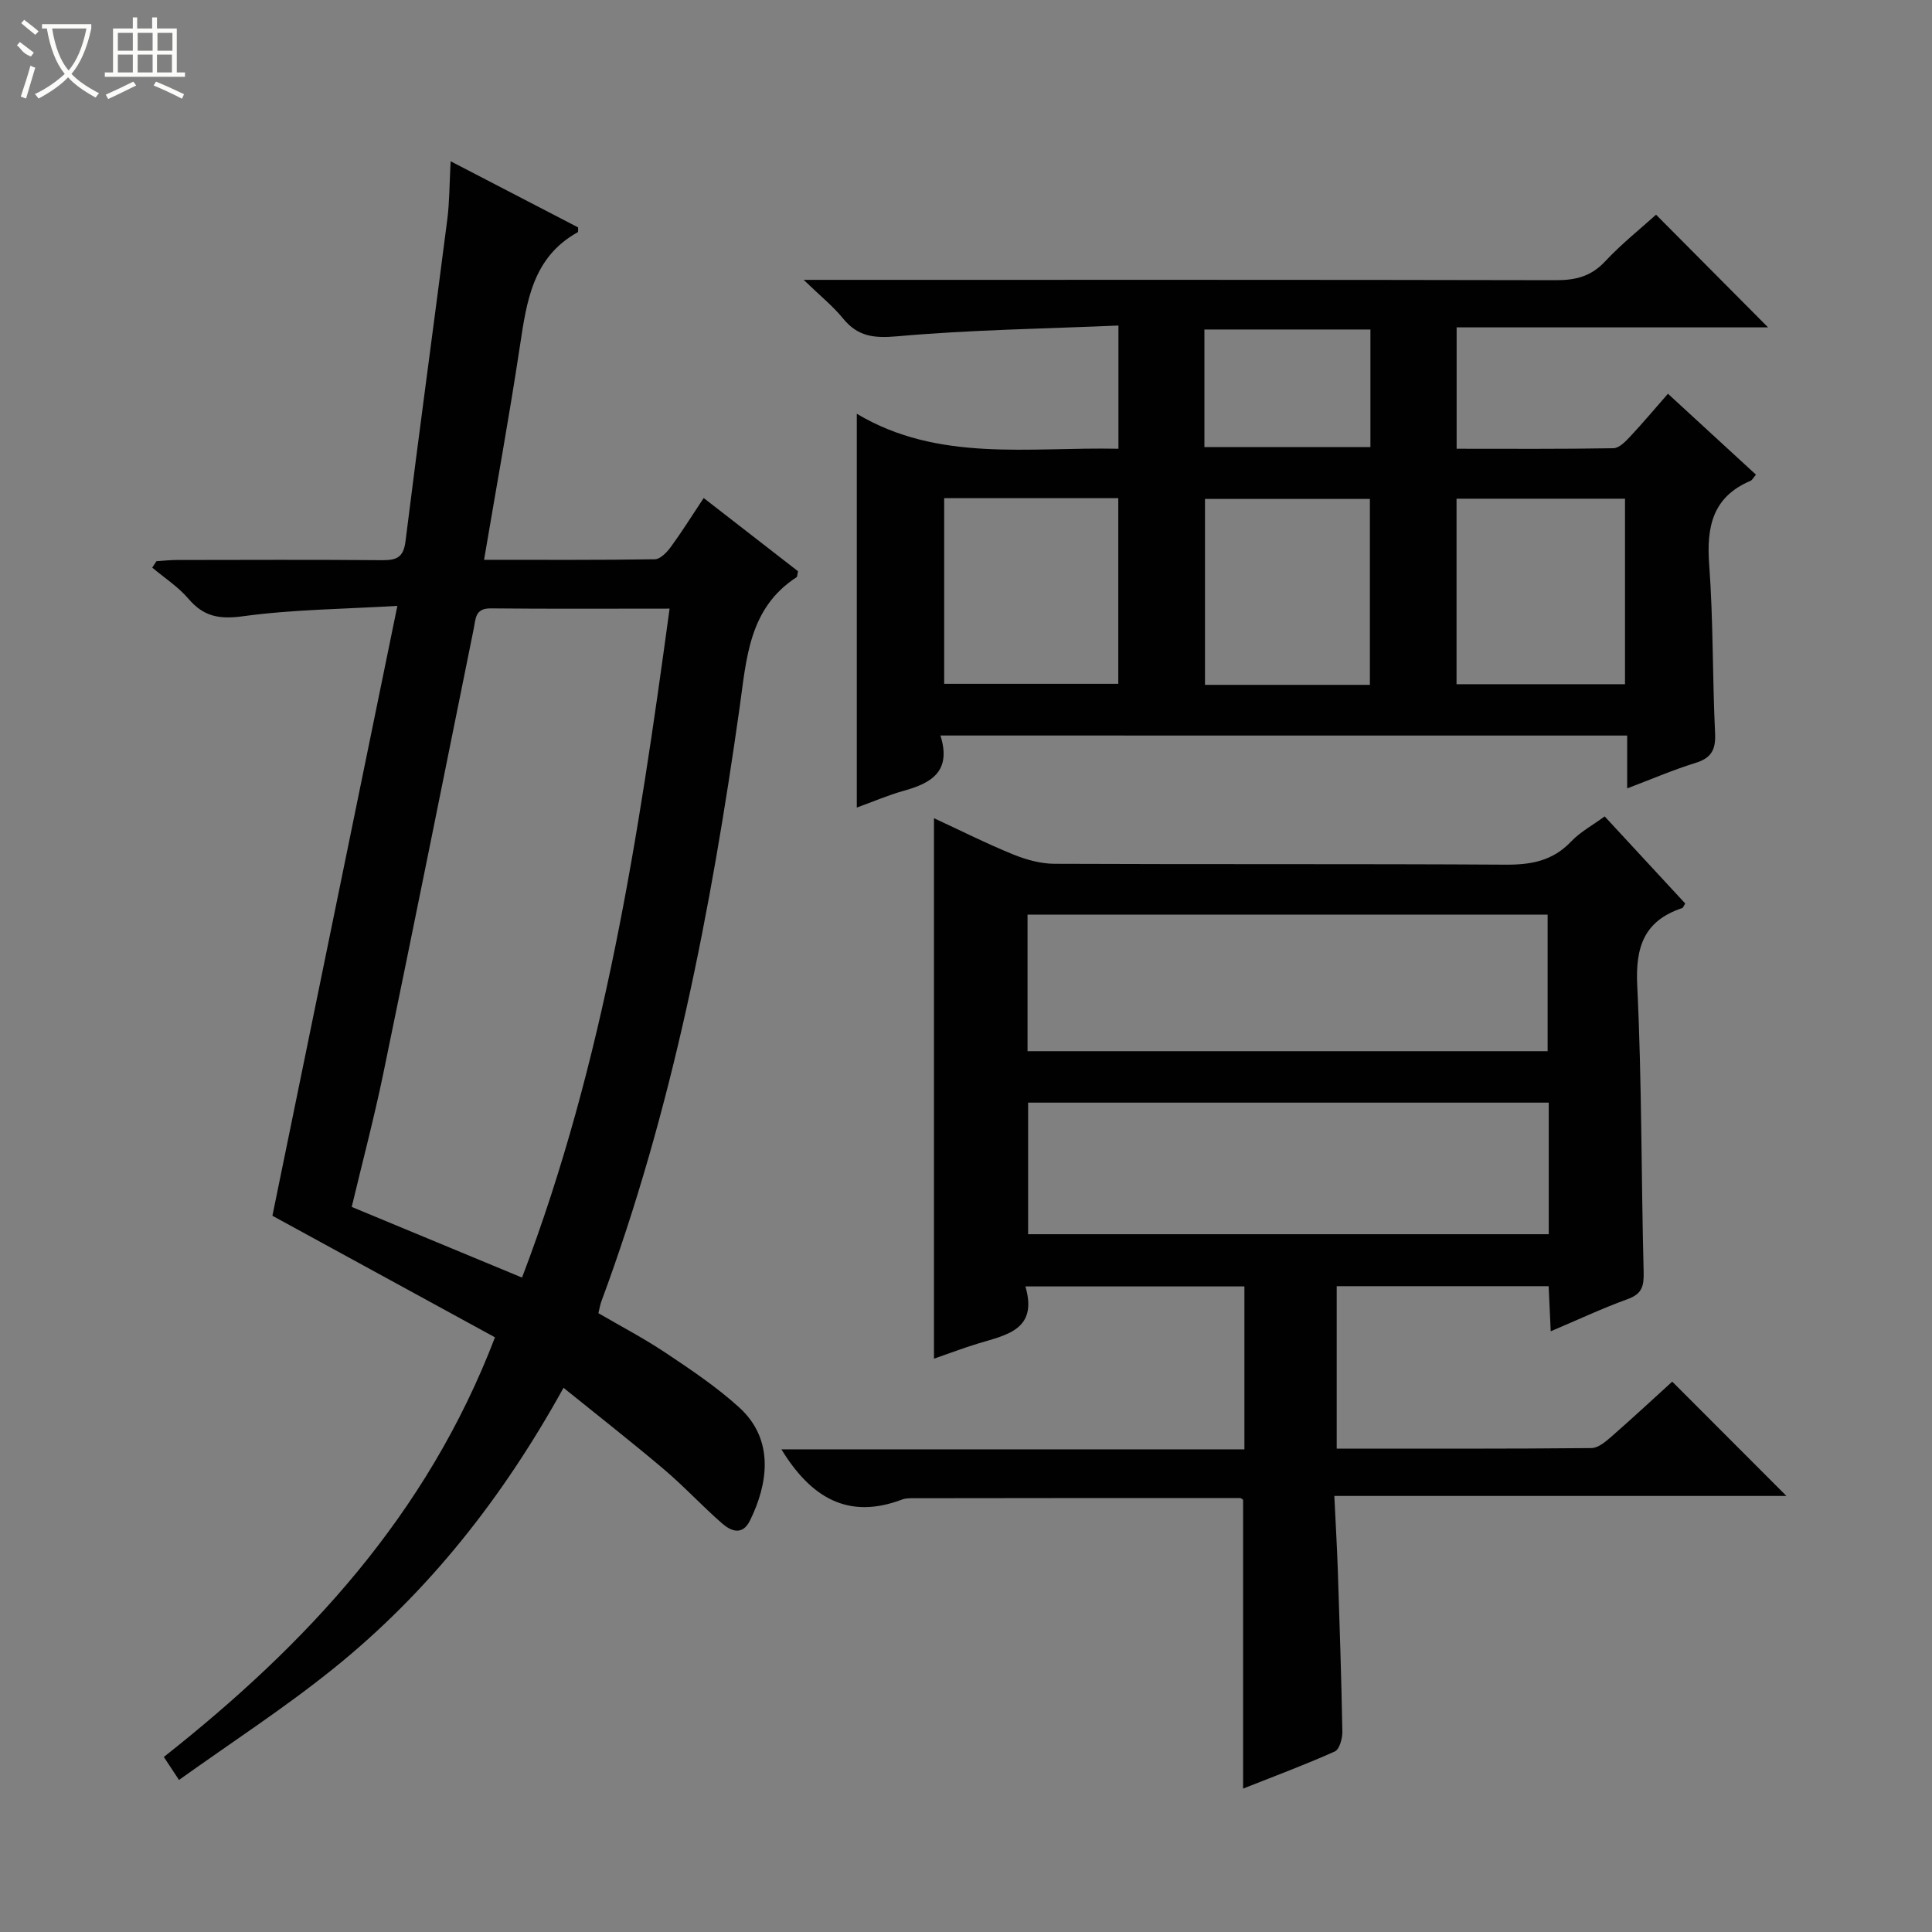
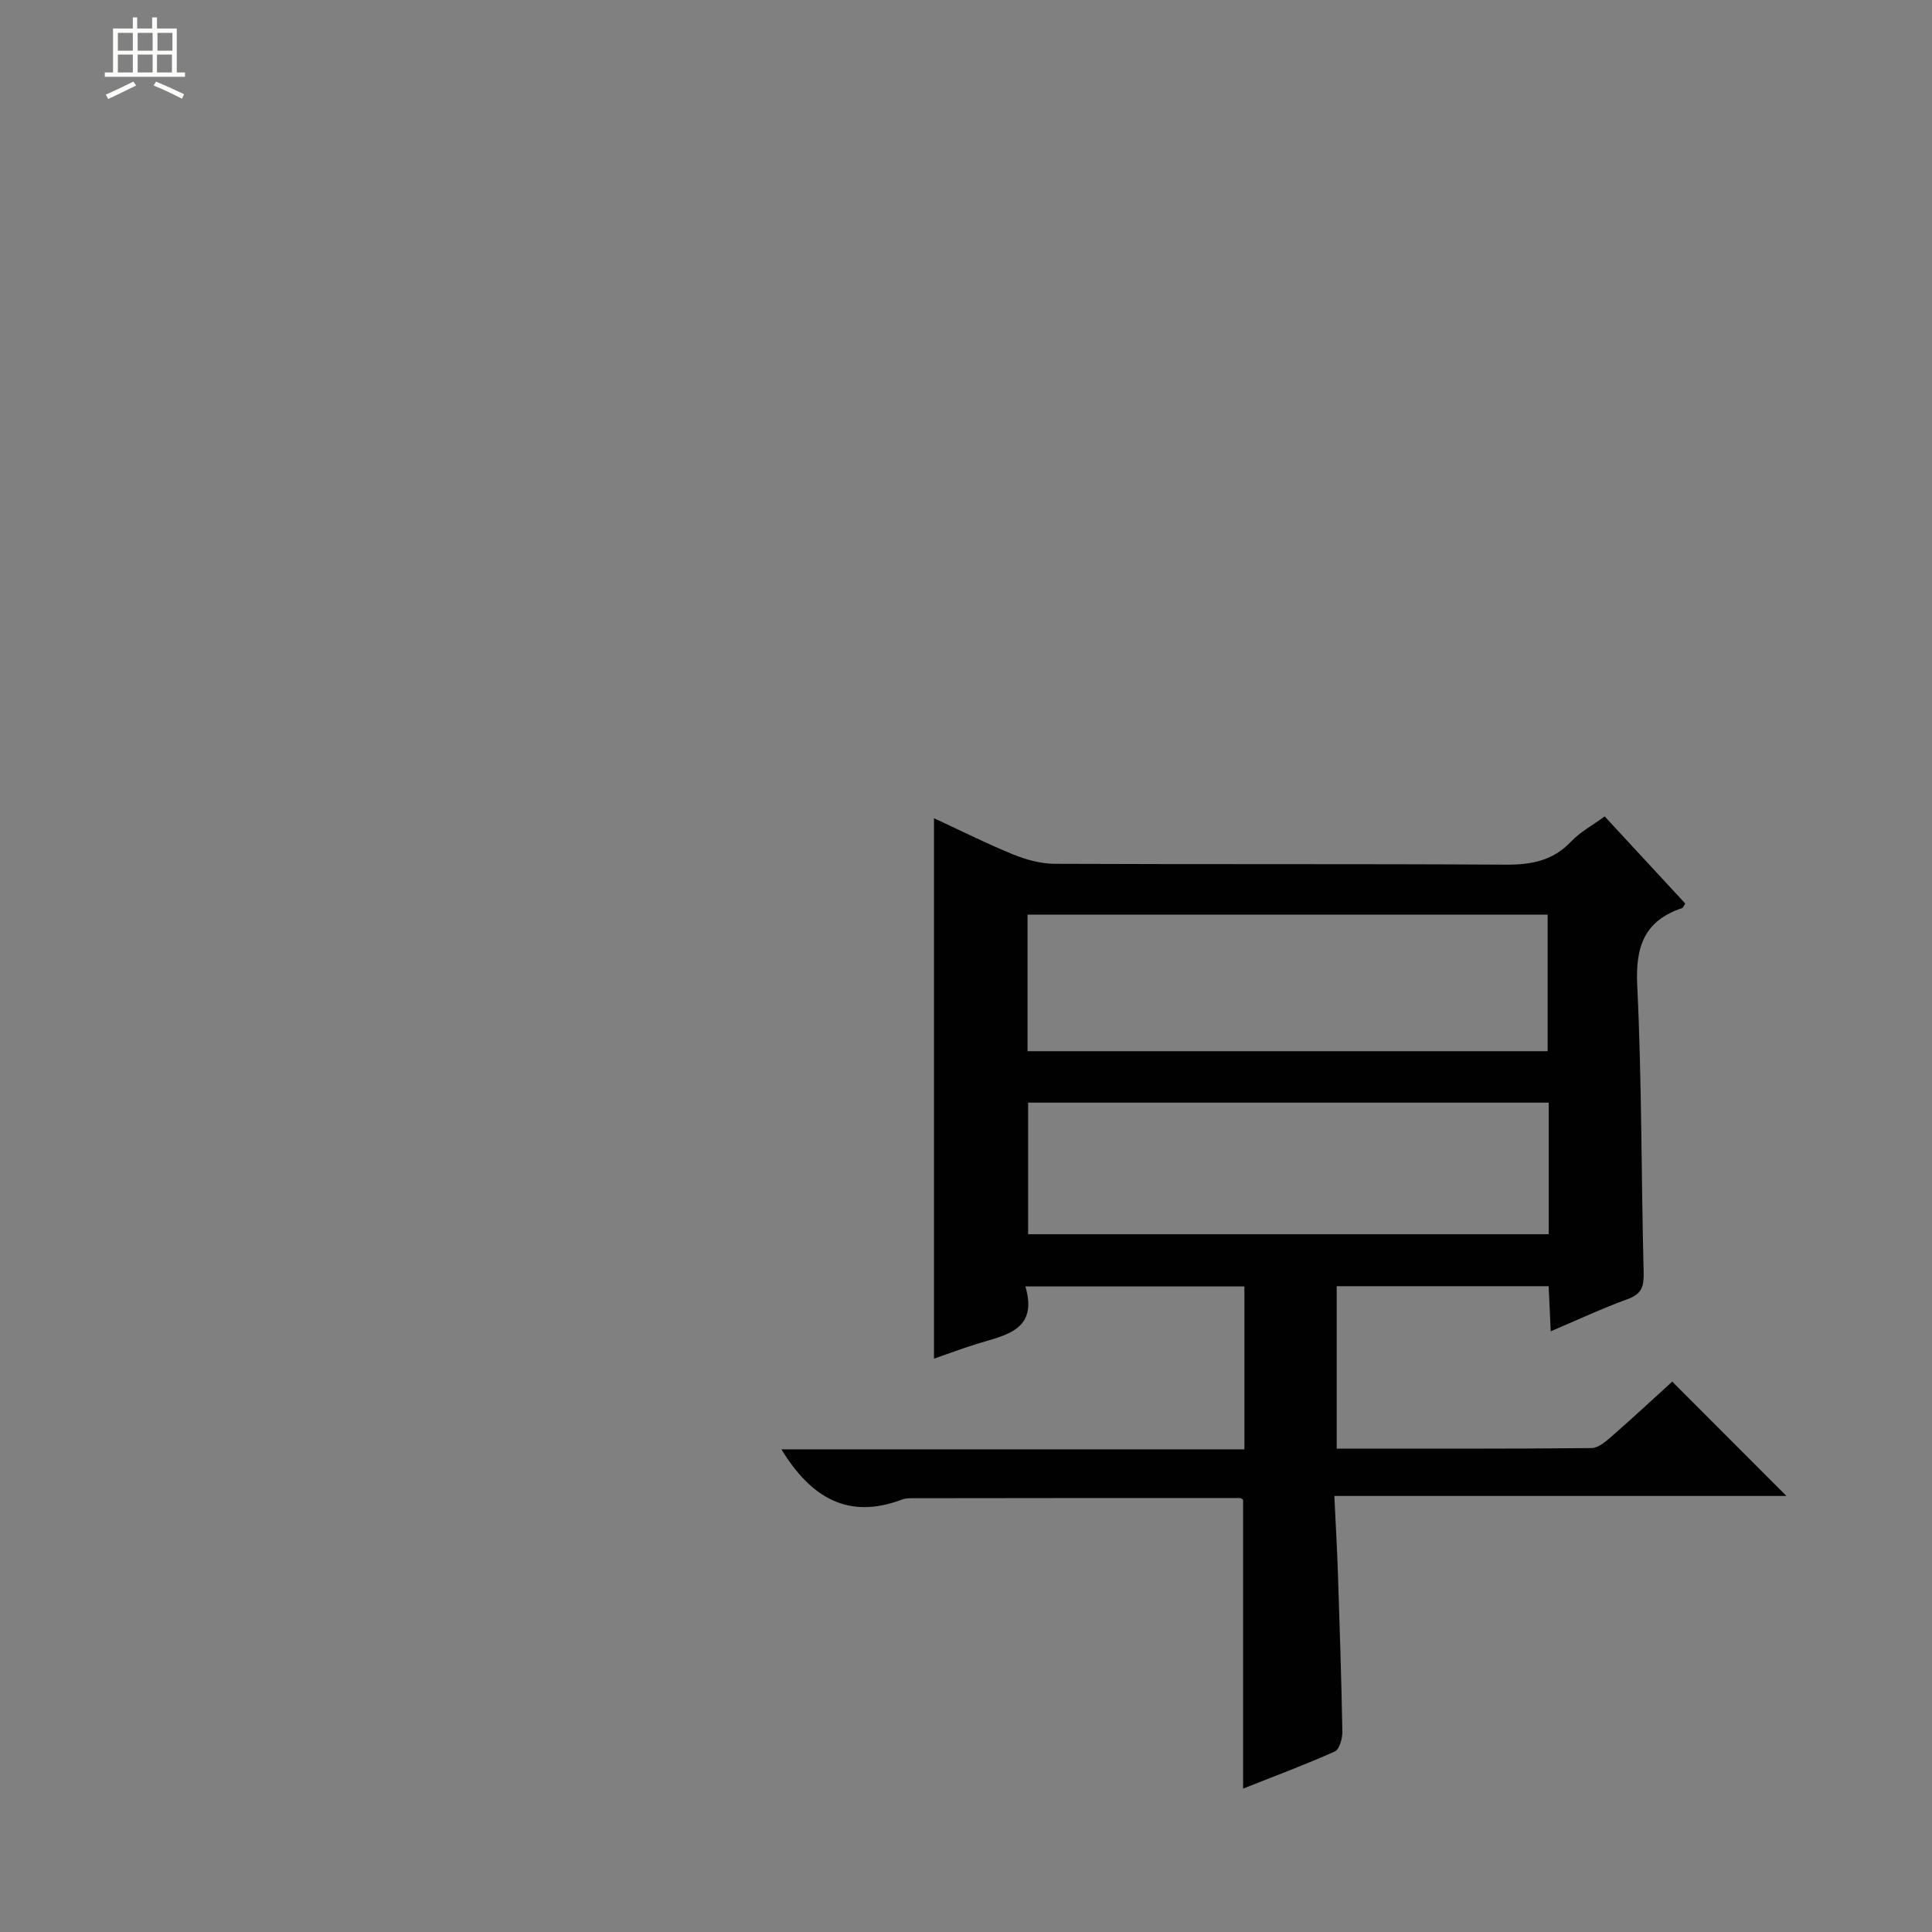
<svg xmlns="http://www.w3.org/2000/svg" enable-background="new 0 0 400 400" viewBox="0 0 400 400">
  <rect x="0" y="0" width="400" height="400" fill="#808080" stroke="none" />
  <g fill="#010102">
    <path d="m321.06 275.63c-.16-3.54-.29-6.31-.43-9.34-14.71 0-29.14 0-43.88 0v33.63c17.8 0 35.27.06 52.73-.11 1.4-.01 2.95-1.33 4.14-2.37 4.36-3.81 8.61-7.76 12.6-11.39 7.98 7.99 15.73 15.74 23.64 23.67-30.76 0-61.76 0-93.6 0 .26 5.52.55 10.43.72 15.35.37 11.14.74 22.28.94 33.42.03 1.41-.59 3.7-1.56 4.13-6.16 2.76-12.51 5.12-18.99 7.69 0-20.27 0-39.97 0-59.79-.11-.07-.39-.37-.66-.37-22.49-.01-44.98.01-67.47.04-.83 0-1.72-.02-2.47.27-11.25 4.27-18.93-.48-24.99-10.39h95.86c0-11.55 0-22.47 0-33.73-14.93 0-29.81 0-45.34 0 2.65 9.04-4.01 10.05-9.89 11.85-2.98.91-5.9 2.02-9.04 3.11 0-37.43 0-74.4 0-111.9 5.57 2.58 10.89 5.26 16.39 7.5 2.68 1.09 5.7 1.93 8.56 1.94 31.16.14 62.31-.01 93.47.18 5.28.03 9.71-.81 13.48-4.78 1.9-2 4.46-3.38 6.96-5.21 5.69 6.16 11.2 12.11 16.68 18.03-.32.49-.43.88-.64.95-7.82 2.61-9.69 7.96-9.3 15.99.96 19.78.82 39.6 1.33 59.4.07 2.9-.35 4.5-3.32 5.57-5.25 1.9-10.32 4.29-15.92 6.66zm-108.32-57.99h107.68c0-9.66 0-19.03 0-28.28-36.14 0-71.87 0-107.68 0zm107.91 10.65c-36.25 0-71.99 0-107.79 0v27.24h107.79c0-9.21 0-17.99 0-27.24z" />
-     <path d="m37.06 368.52c-1.5-2.27-2.21-3.35-3.14-4.76 29.47-23.27 54.44-49.97 68.56-86.88-15.26-8.34-30.48-16.66-46.08-25.17 8.4-41 17.01-83.03 25.87-126.27-11.23.67-21.7.74-31.98 2.15-4.92.67-8.14.06-11.29-3.64-2.11-2.47-4.96-4.31-7.48-6.43.29-.44.58-.88.87-1.33 1.4-.09 2.8-.25 4.2-.25 14.16-.02 28.33-.08 42.49.04 2.94.02 4.45-.49 4.87-3.88 2.77-22.24 5.81-44.45 8.66-66.69.46-3.59.43-7.24.69-12.02 9.28 4.81 17.85 9.26 26.39 13.69-.03.45.06.93-.08 1-9.35 5.19-10.57 14.34-11.98 23.64-2.2 14.58-4.86 29.09-7.41 44.18 12.11 0 23.74.07 35.37-.11 1.12-.02 2.48-1.44 3.28-2.53 2.25-3.07 4.27-6.31 6.82-10.15 6.67 5.18 13.15 10.21 19.53 15.16-.15.64-.12 1.12-.32 1.25-9.89 6.43-10.34 16.85-11.78 27.04-5.91 41.81-13.89 83.17-28.63 122.93-.23.61-.32 1.27-.6 2.39 4.65 2.71 9.47 5.23 13.96 8.23 5.24 3.5 10.53 7.05 15.18 11.27 7.45 6.76 5.92 15.99 2.24 23.44-1.55 3.15-3.91 2.2-5.74.61-4.13-3.59-7.85-7.65-12.03-11.19-6.69-5.67-13.61-11.08-20.83-16.91-12.59 22.78-27.99 42.33-47.66 58.15-10.06 8.11-20.95 15.17-31.95 23.04zm71.02-104.01c17.06-44.76 24.13-91.28 30.55-138.5-12.79 0-24.91.07-37.03-.05-3.26-.03-3.1 2.13-3.53 4.26-6.2 30.7-12.38 61.41-18.72 92.08-1.91 9.21-4.32 18.32-6.53 27.58 11.83 4.9 23.26 9.65 35.26 14.63z" />
-     <path d="m194.71 152.28c2.34 7.44-1.89 9.85-7.55 11.43-3.31.92-6.48 2.3-9.77 3.49 0-27.14 0-53.85 0-81.53 16.93 10.09 35.54 6.85 54.17 7.24 0-8.32 0-16.35 0-25.51-15.39.66-30.66.88-45.82 2.23-4.89.43-8.18.03-11.24-3.74-2.05-2.52-4.64-4.59-8.11-7.95h6.81c49.64 0 99.28-.04 148.92.07 4.08.01 7.28-.77 10.18-3.87 3.39-3.63 7.32-6.76 10.57-9.69 7.88 7.92 15.66 15.75 23.19 23.33-20.7 0-42.4 0-64.48 0v25.13c10.93 0 21.7.08 32.47-.11 1.18-.02 2.51-1.4 3.47-2.43 2.6-2.77 5.05-5.7 7.81-8.85 6.26 5.75 12.22 11.23 18.22 16.75-.5.58-.75 1.12-1.15 1.29-7.86 3.35-9.11 9.55-8.53 17.37.86 11.6.66 23.27 1.22 34.9.16 3.41-.78 5.11-4.07 6.13-4.57 1.41-8.98 3.32-14.13 5.27 0-3.92 0-7.3 0-10.94-47.46-.01-94.34-.01-142.18-.01zm.77-49.14v38.44h36.05c0-13.03 0-25.71 0-38.44-12.18 0-23.96 0-36.05 0zm140.96 38.52c0-12.98 0-25.69 0-38.41-11.83 0-23.27 0-34.88 0v38.41zm-52.82.13c0-13.19 0-25.89 0-38.49-11.63 0-22.88 0-34.14 0v38.49zm-34.26-73.57v24.34h34.37c0-8.29 0-16.21 0-24.34-11.52 0-22.76 0-34.37 0z" />
  </g>
-   <path d="m6.4 11.7c-2-.8-1.9-1.6-2.9-2.3l.6-.7c.9.7 1.9 1.4 2.9 2.2zm-2.1 8.3c.7-2.1 1.4-4.2 2-6.4.2.1.6.3 1 .4-.7 2.3-1.3 4.4-1.9 6.4zm3-12.8c-1.1-.9-2.1-1.7-2.9-2.4l.6-.7c1 .8 2 1.5 3 2.4zm1.4-1.3v-.9h10.2v.9c-.9 4.2-2.3 7.3-4.1 9.4 1.3 1.4 3.2 2.7 5.7 4-.2.2-.4.5-.7.9-2.5-1.4-4.4-2.7-5.7-4.2-1.4 1.5-3.5 3-6.1 4.4 0 0 0 0-.1-.1-.3-.4-.5-.7-.7-.8 2.7-1.3 4.7-2.8 6.2-4.2-1.8-2.2-3-5.3-3.7-9.4zm9.2 0h-7.1c.6 3.8 1.7 6.7 3.4 8.7 1.7-2 2.9-4.8 3.7-8.7z" fill="#fbfcfa" />
  <path d="m31.6 3.6h.9v2.3h4.1v9.1h1.7v.9h-16.6v-.9h1.7v-9.1h4.1v-2.3h.9v2.3h3.1v-2.3zm-4 13.3.6.8c-1.9.9-3.8 1.9-5.8 2.8-.2-.3-.3-.6-.5-.9 2-.9 3.9-1.8 5.7-2.7zm-3.2-10.1v3.7h3.1v-3.7zm0 4.5v3.7h3.1v-3.7zm4.1-4.5v3.7h3.1v-3.7zm0 4.5v3.7h3.1v-3.7zm9.1 9.1c-2.1-1.1-4.1-2-5.8-2.7l.5-.8c2.2.9 4.1 1.8 5.8 2.6l-.4.9zm-1.9-13.6h-3.1v3.7h3.1zm-3.2 4.5v3.7h3.1v-3.7z" fill="#fbfcfa" />
</svg>